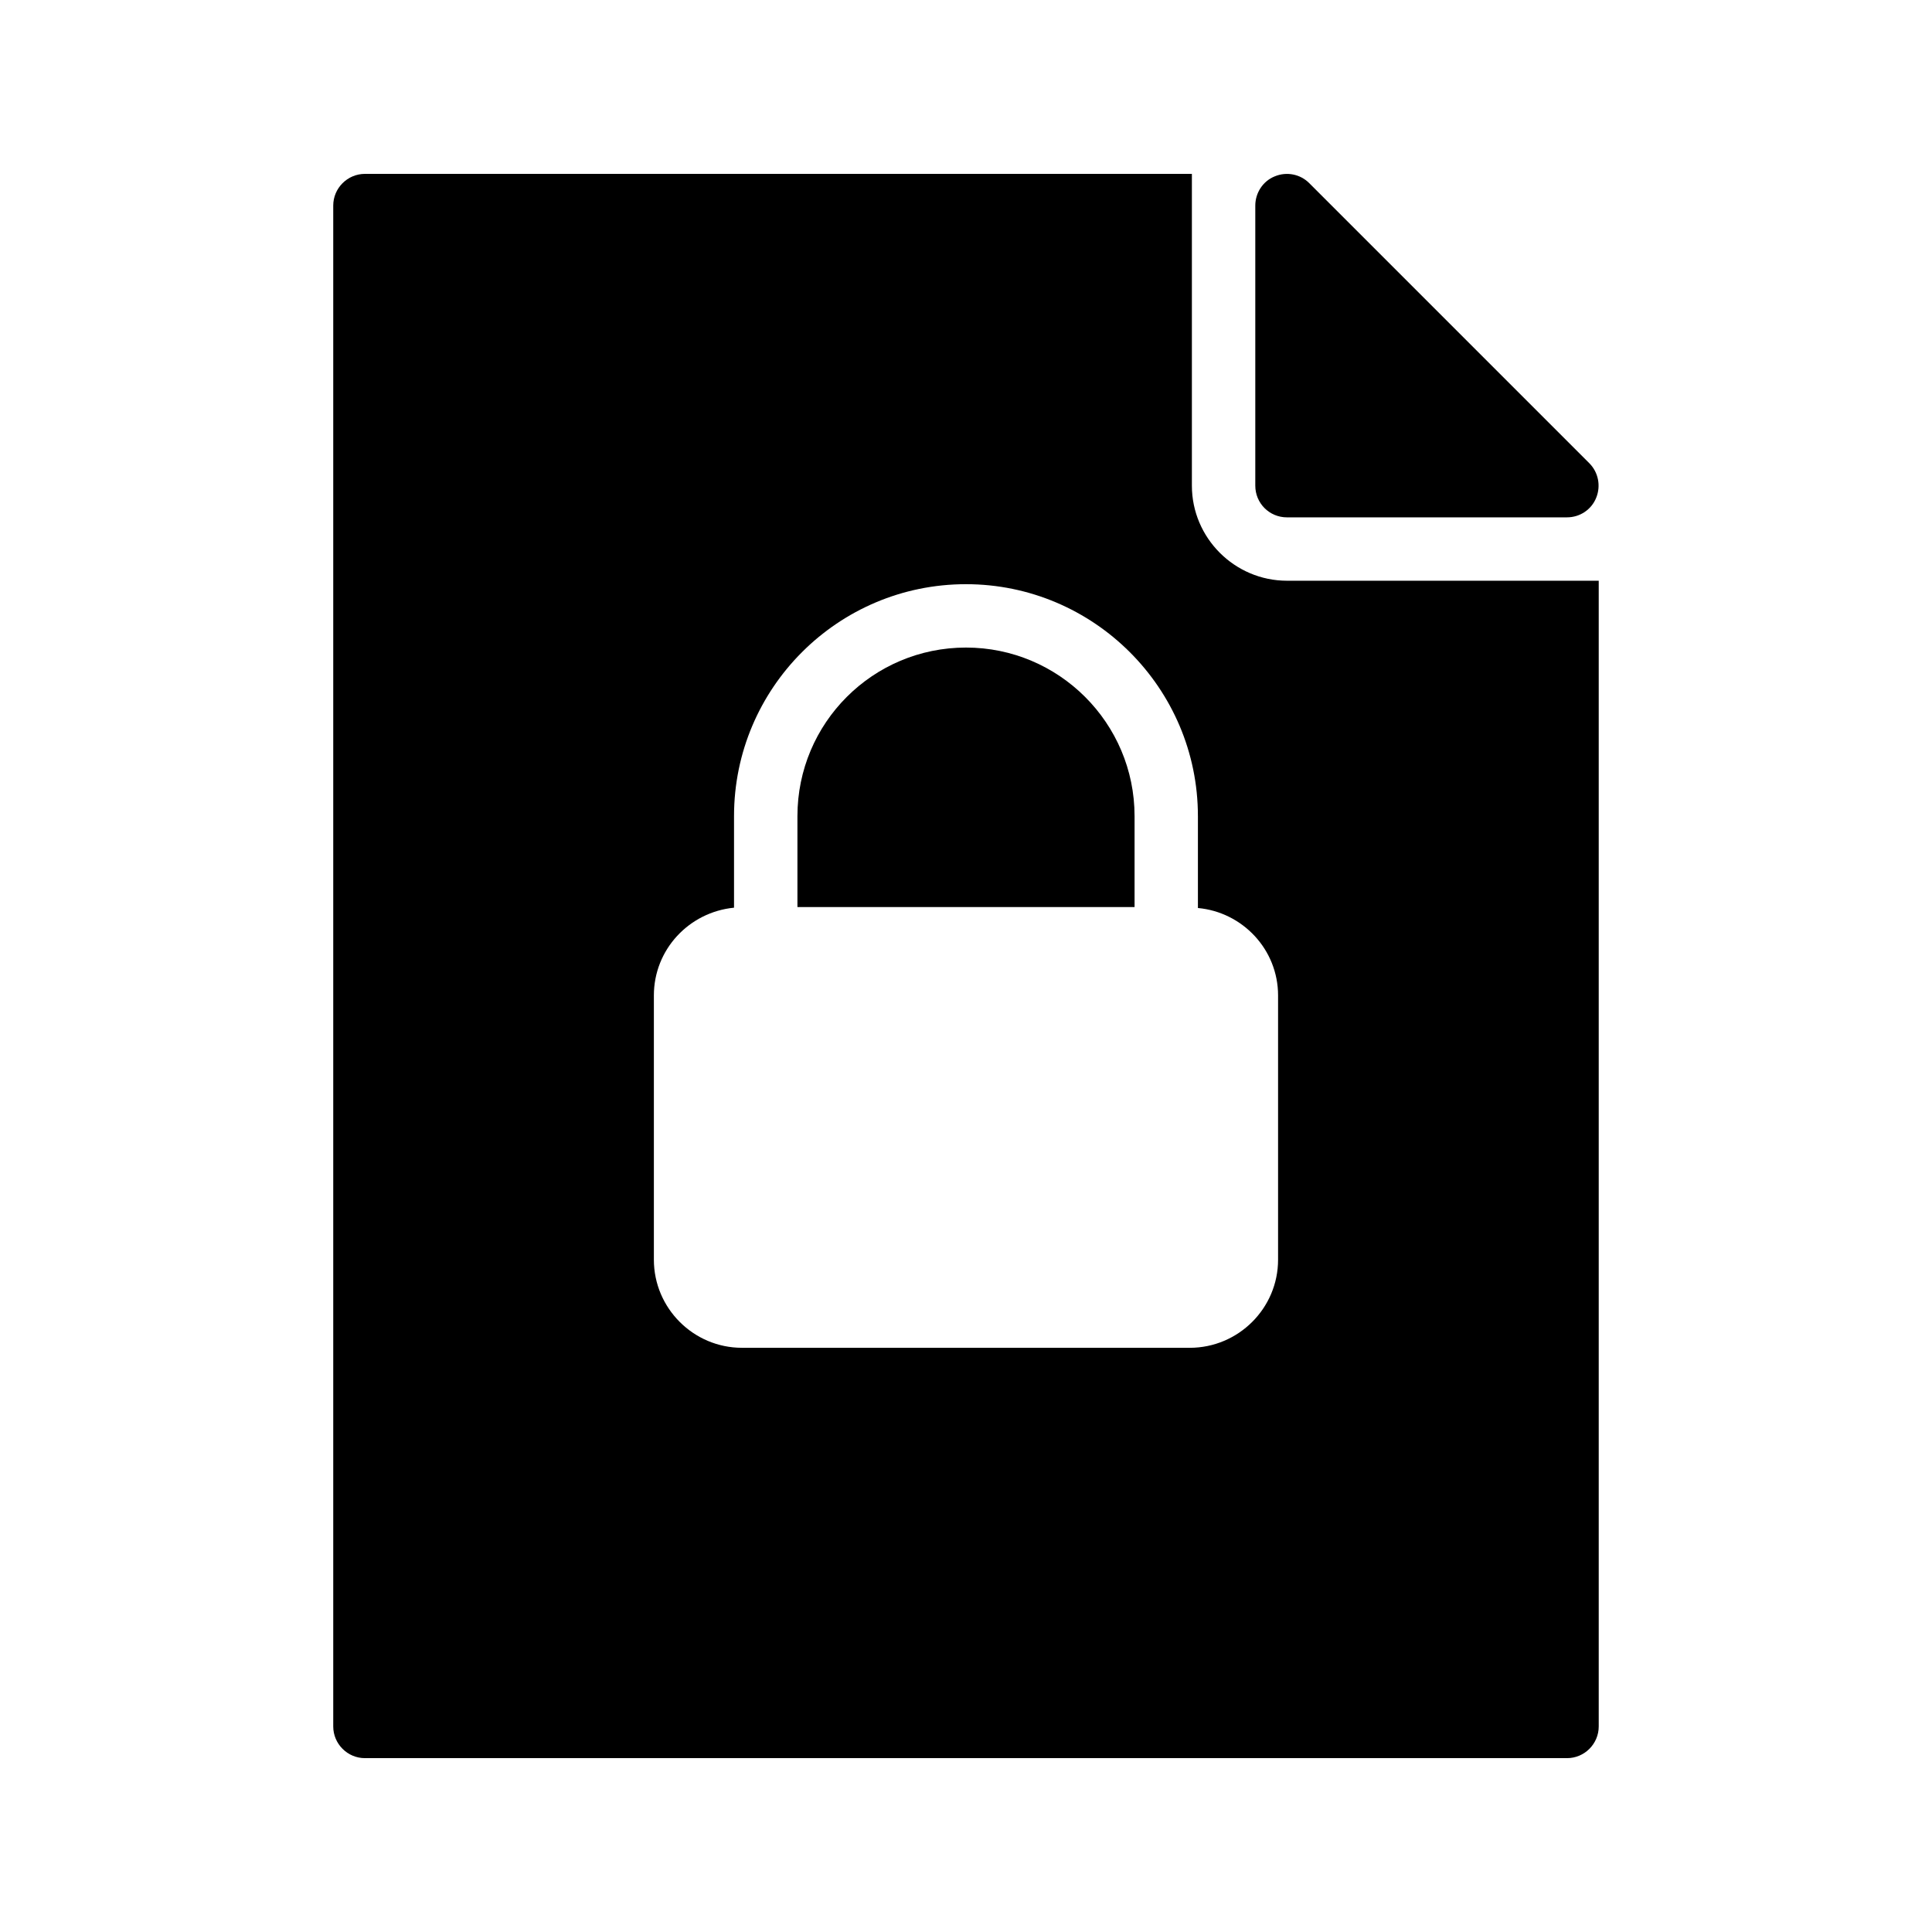
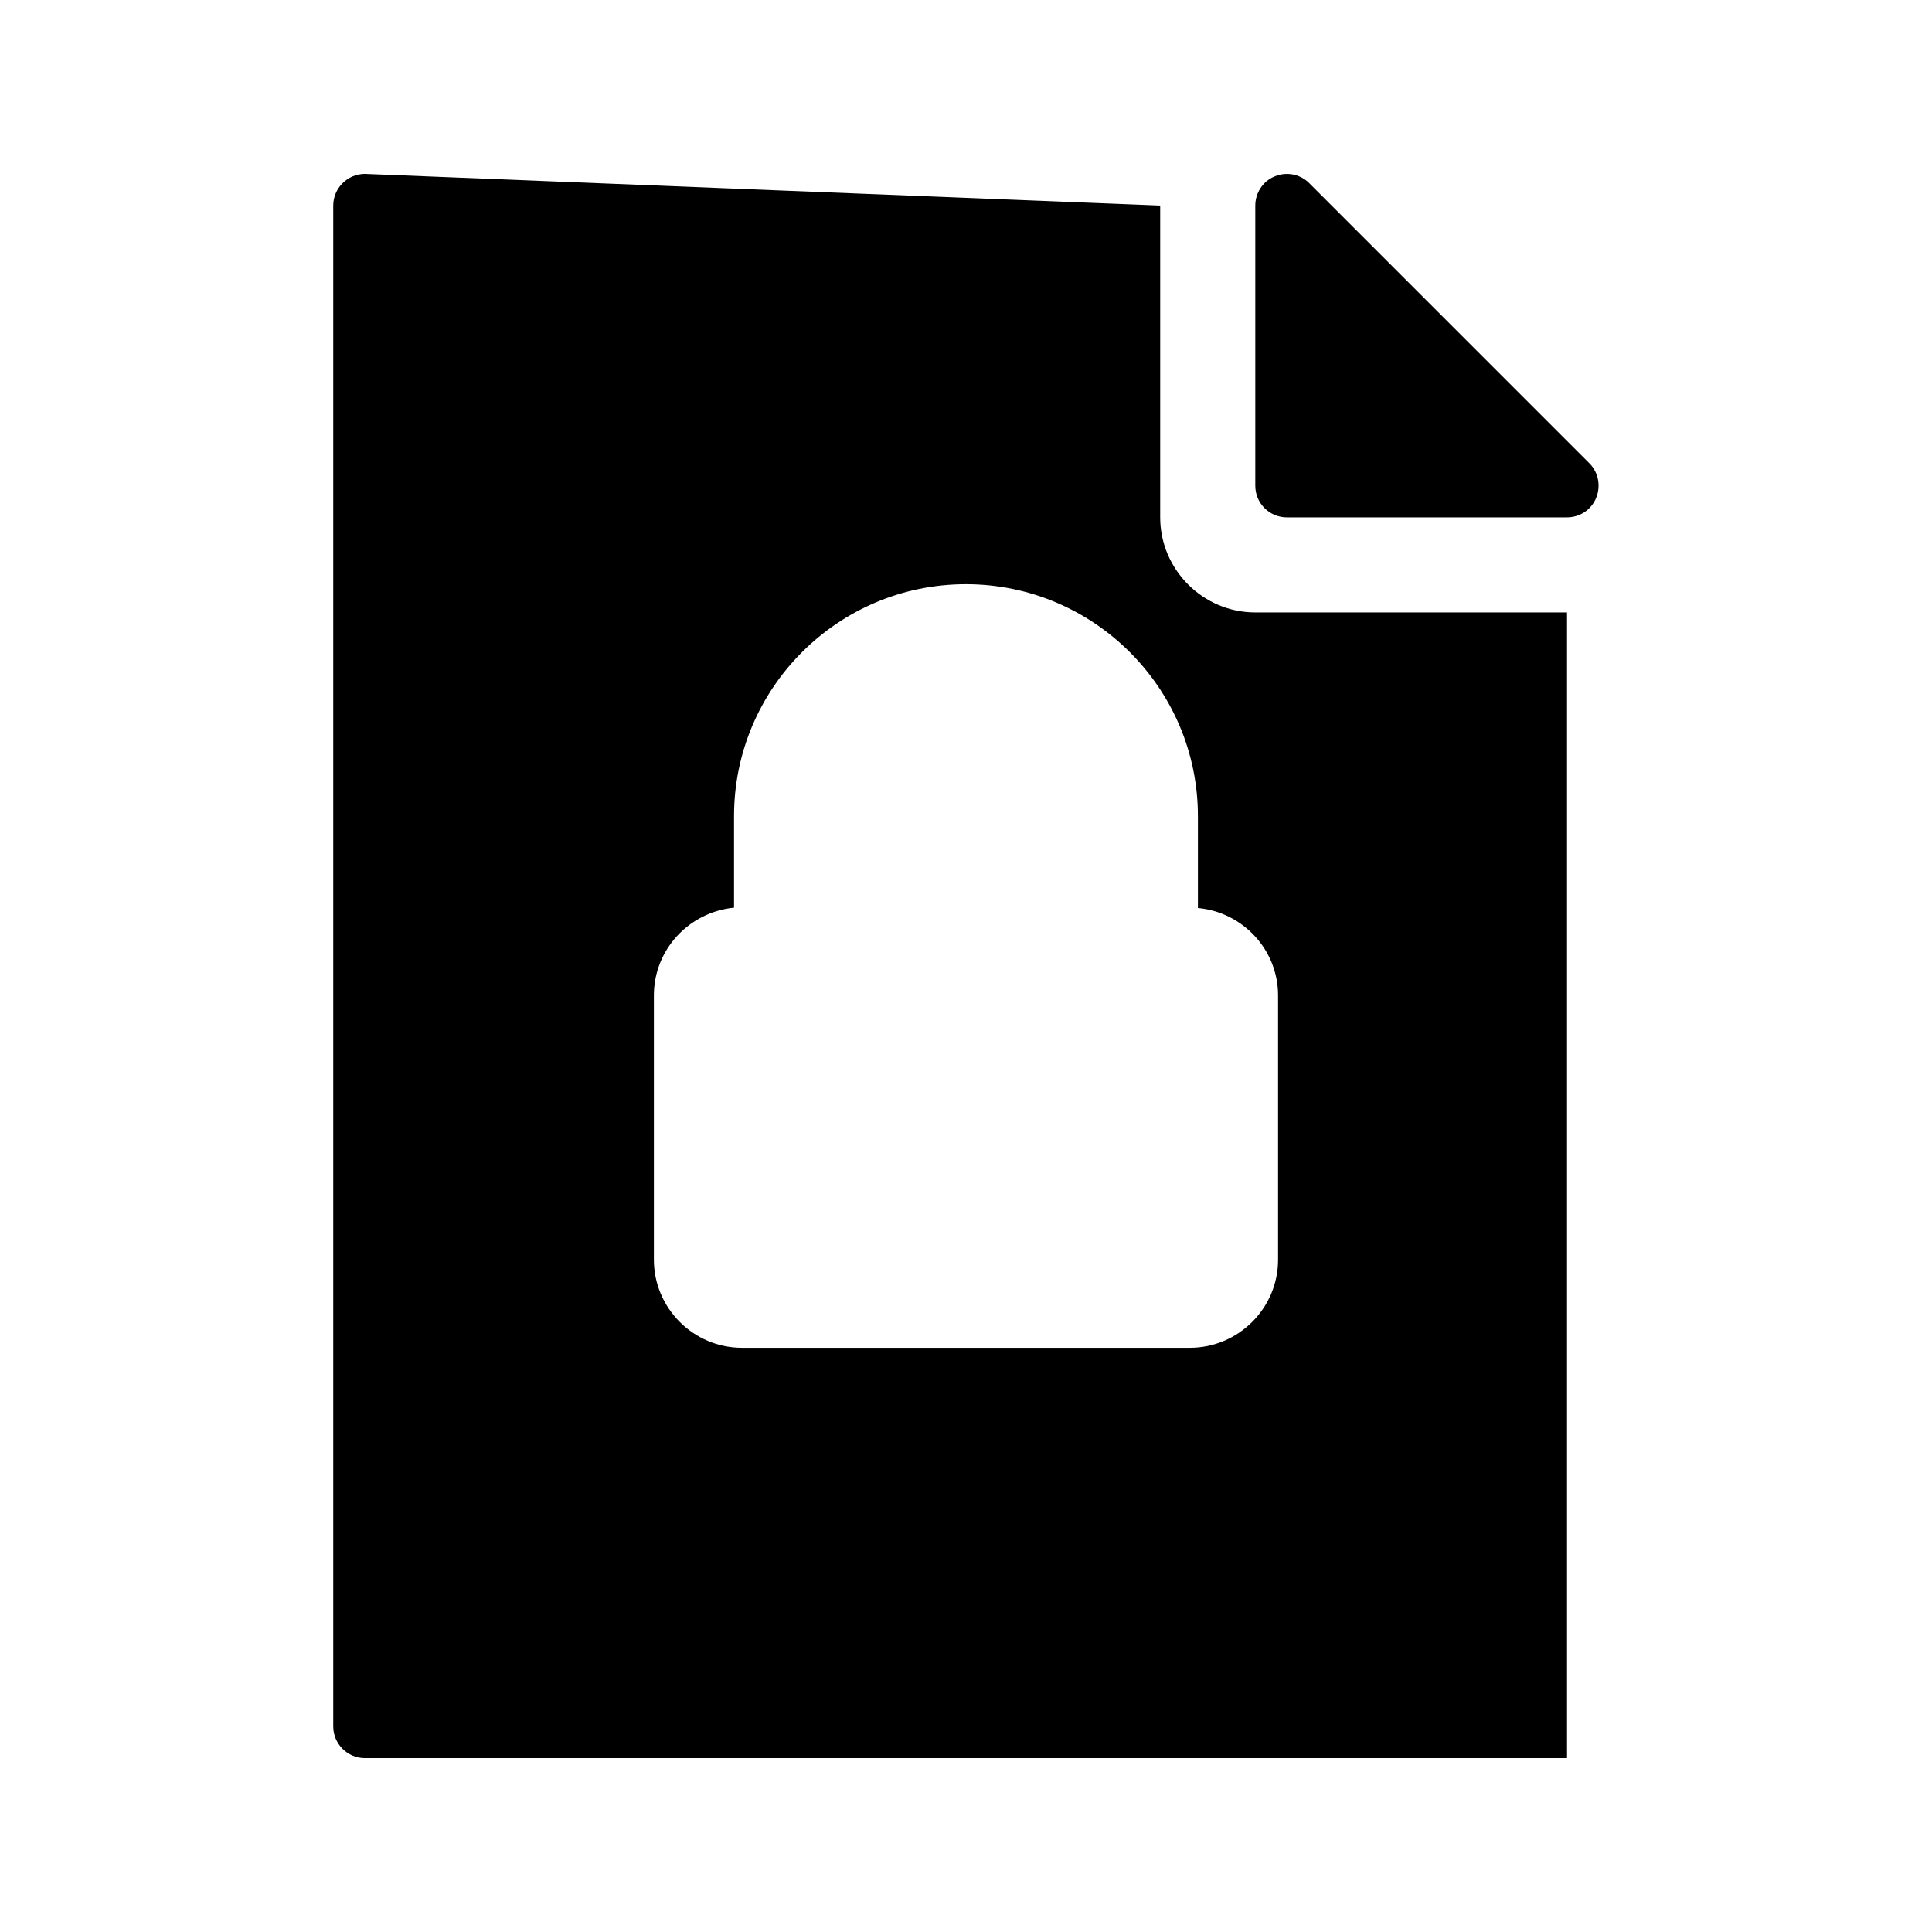
<svg xmlns="http://www.w3.org/2000/svg" fill="#000000" width="800px" height="800px" version="1.1" viewBox="144 144 512 512">
  <g>
-     <path d="m240.71 190.08c-4.617 0-8.398 3.777-8.398 8.398v403.05c0 4.617 3.777 8.398 8.398 8.398h318.57c4.617 0 8.398-3.777 8.398-8.398v-303.63h-82.625c-13.855 0-25.191-11.336-25.191-25.191v-82.625zm220.75 170.2v24.352c11.84 1.09 21.242 11 21.242 23.176v70.031c0 12.848-10.496 23.344-23.426 23.344l-118.65-0.004c-12.848 0-23.344-10.496-23.344-23.344v-70.031c0-12.176 9.32-22.082 21.242-23.258v-24.266c0-33.922 27.543-61.465 61.465-61.465 33.84 0 61.469 27.543 61.469 61.465z" />
-     <path d="m400 315.61c-24.688 0-44.672 19.984-44.672 44.672v24.098h89.344v-24.098c-0.004-24.688-20.07-44.672-44.672-44.672z" />
+     <path d="m240.71 190.08c-4.617 0-8.398 3.777-8.398 8.398v403.05c0 4.617 3.777 8.398 8.398 8.398h318.57v-303.63h-82.625c-13.855 0-25.191-11.336-25.191-25.191v-82.625zm220.75 170.2v24.352c11.84 1.09 21.242 11 21.242 23.176v70.031c0 12.848-10.496 23.344-23.426 23.344l-118.65-0.004c-12.848 0-23.344-10.496-23.344-23.344v-70.031c0-12.176 9.32-22.082 21.242-23.258v-24.266c0-33.922 27.543-61.465 61.465-61.465 33.84 0 61.469 27.543 61.469 61.465z" />
    <path d="m559.29 281.1c3.359 0 6.465-2.016 7.727-5.207 1.258-3.106 0.586-6.719-1.848-9.152l-74.227-74.227c-2.352-2.352-5.961-3.106-9.152-1.762-3.109 1.258-5.125 4.367-5.125 7.727v74.227c0 4.617 3.695 8.398 8.398 8.398z" />
  </g>
</svg>